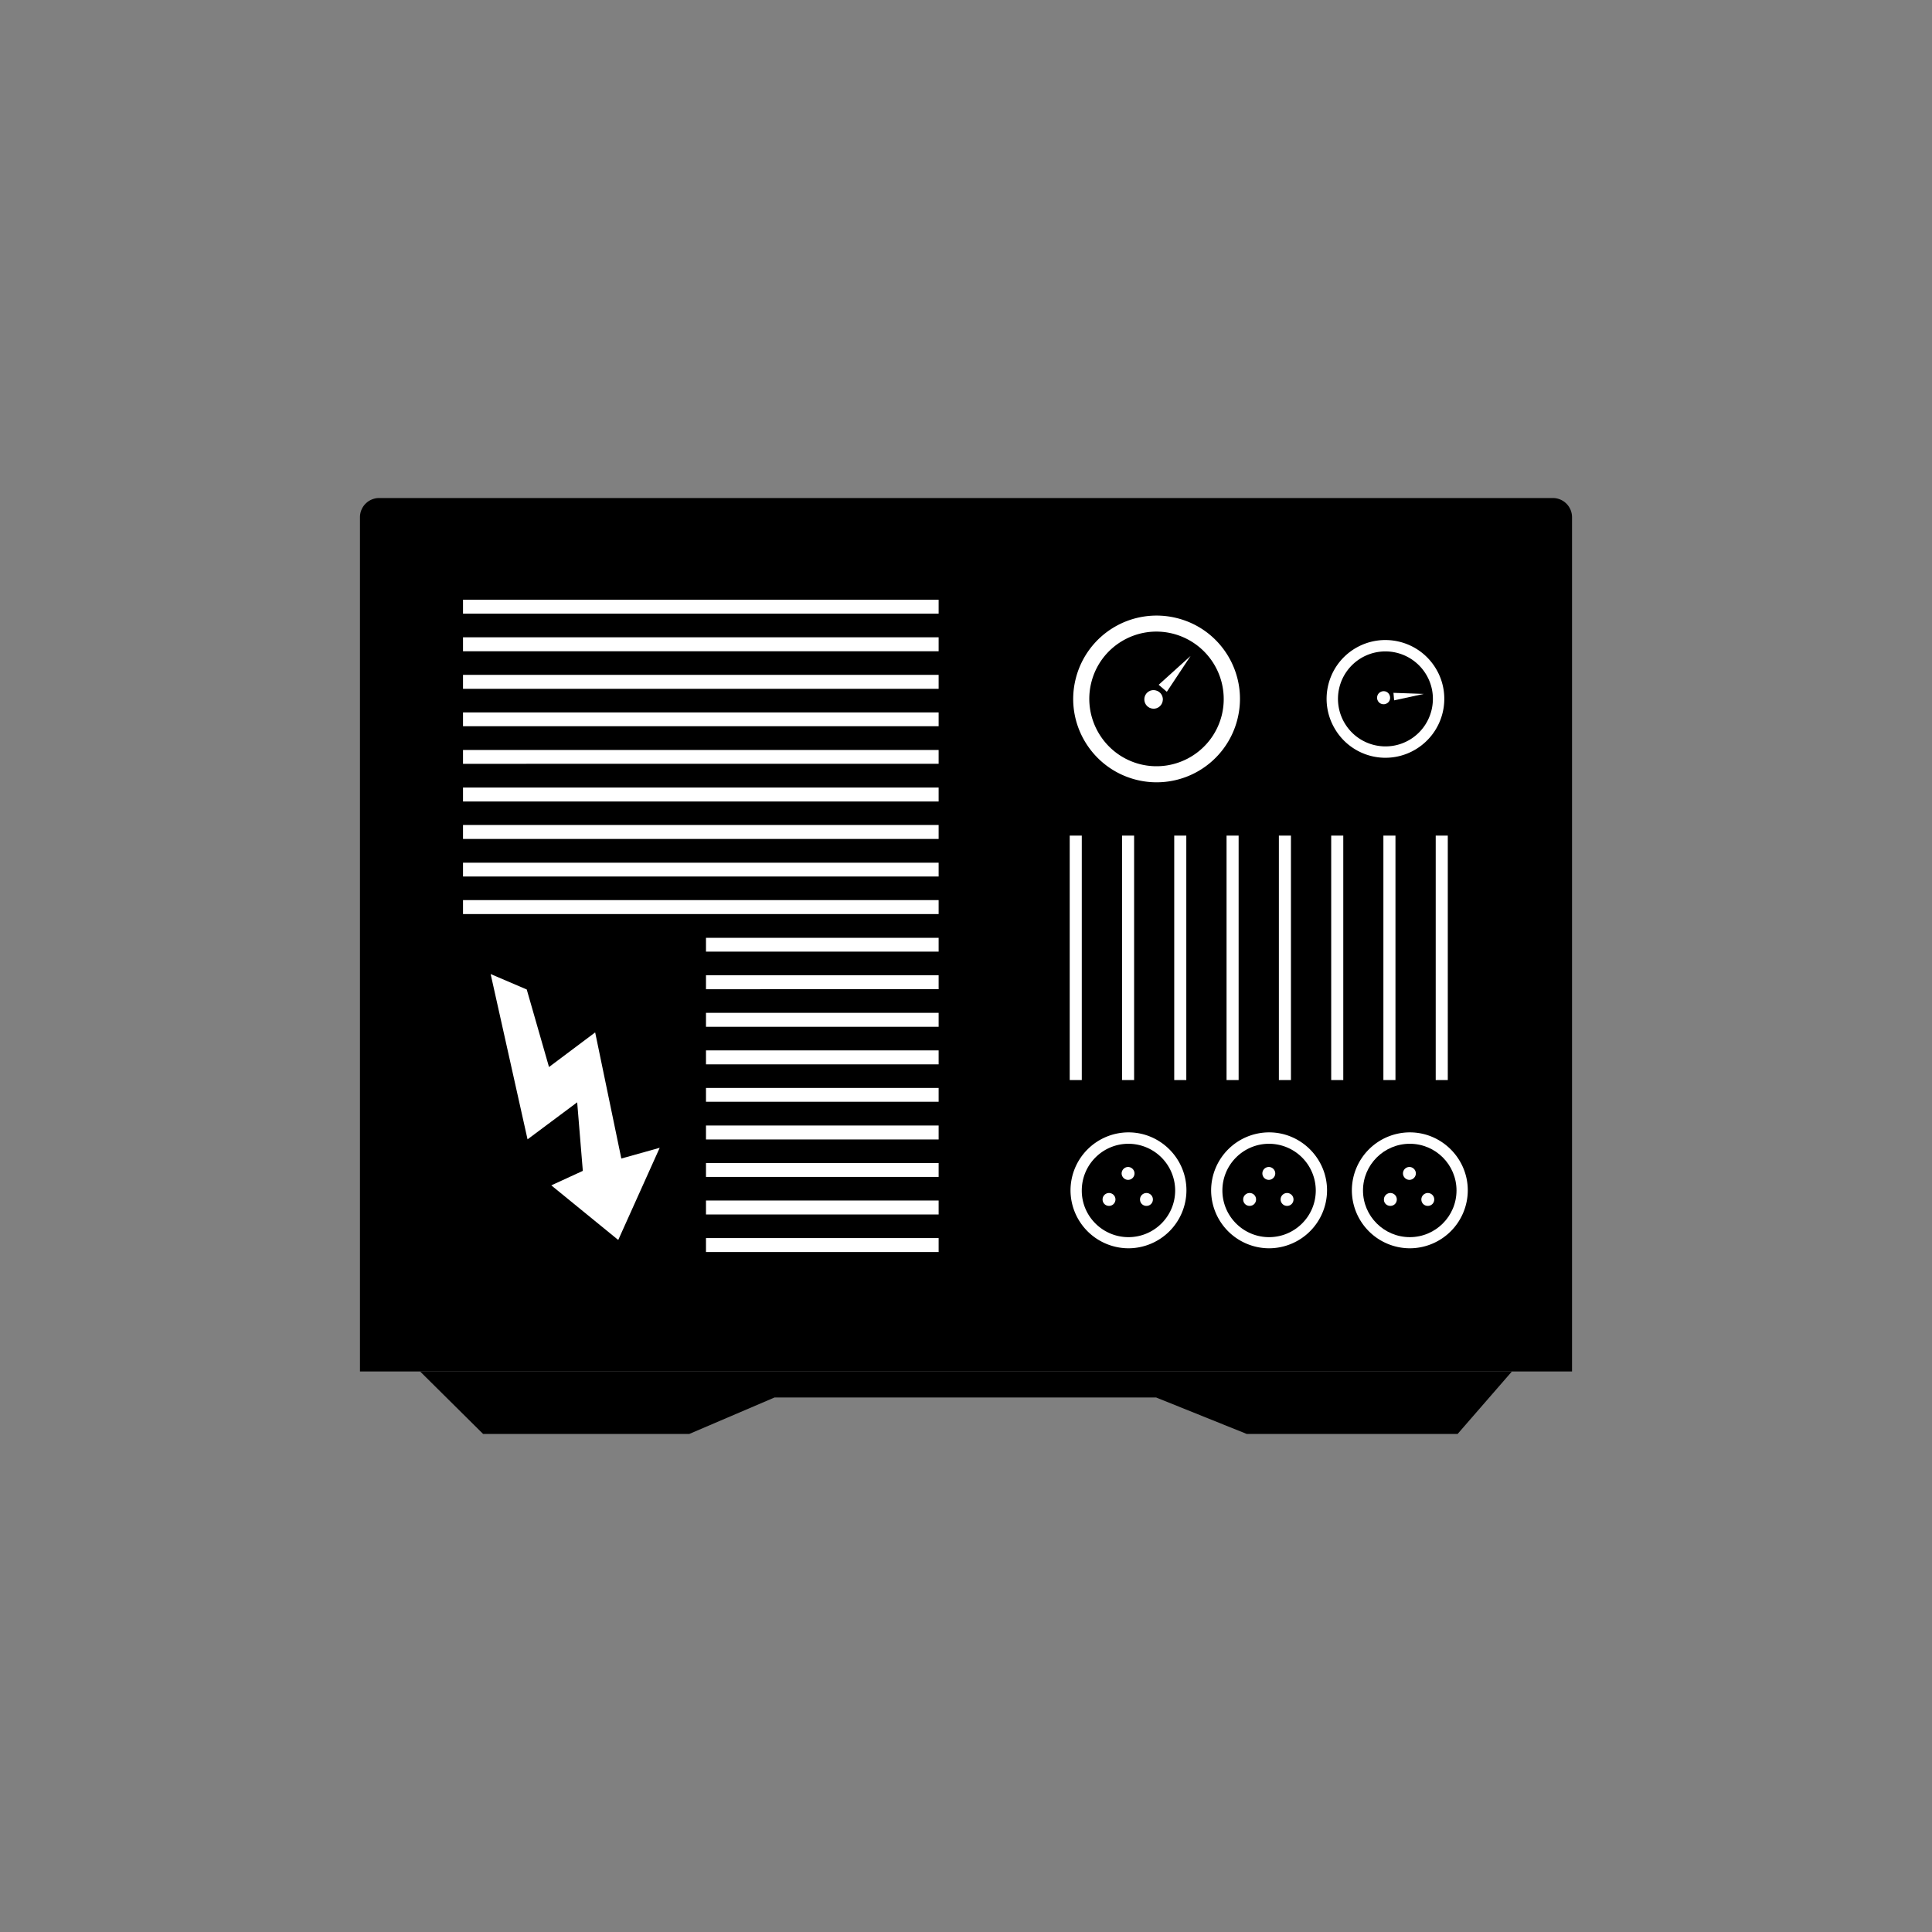
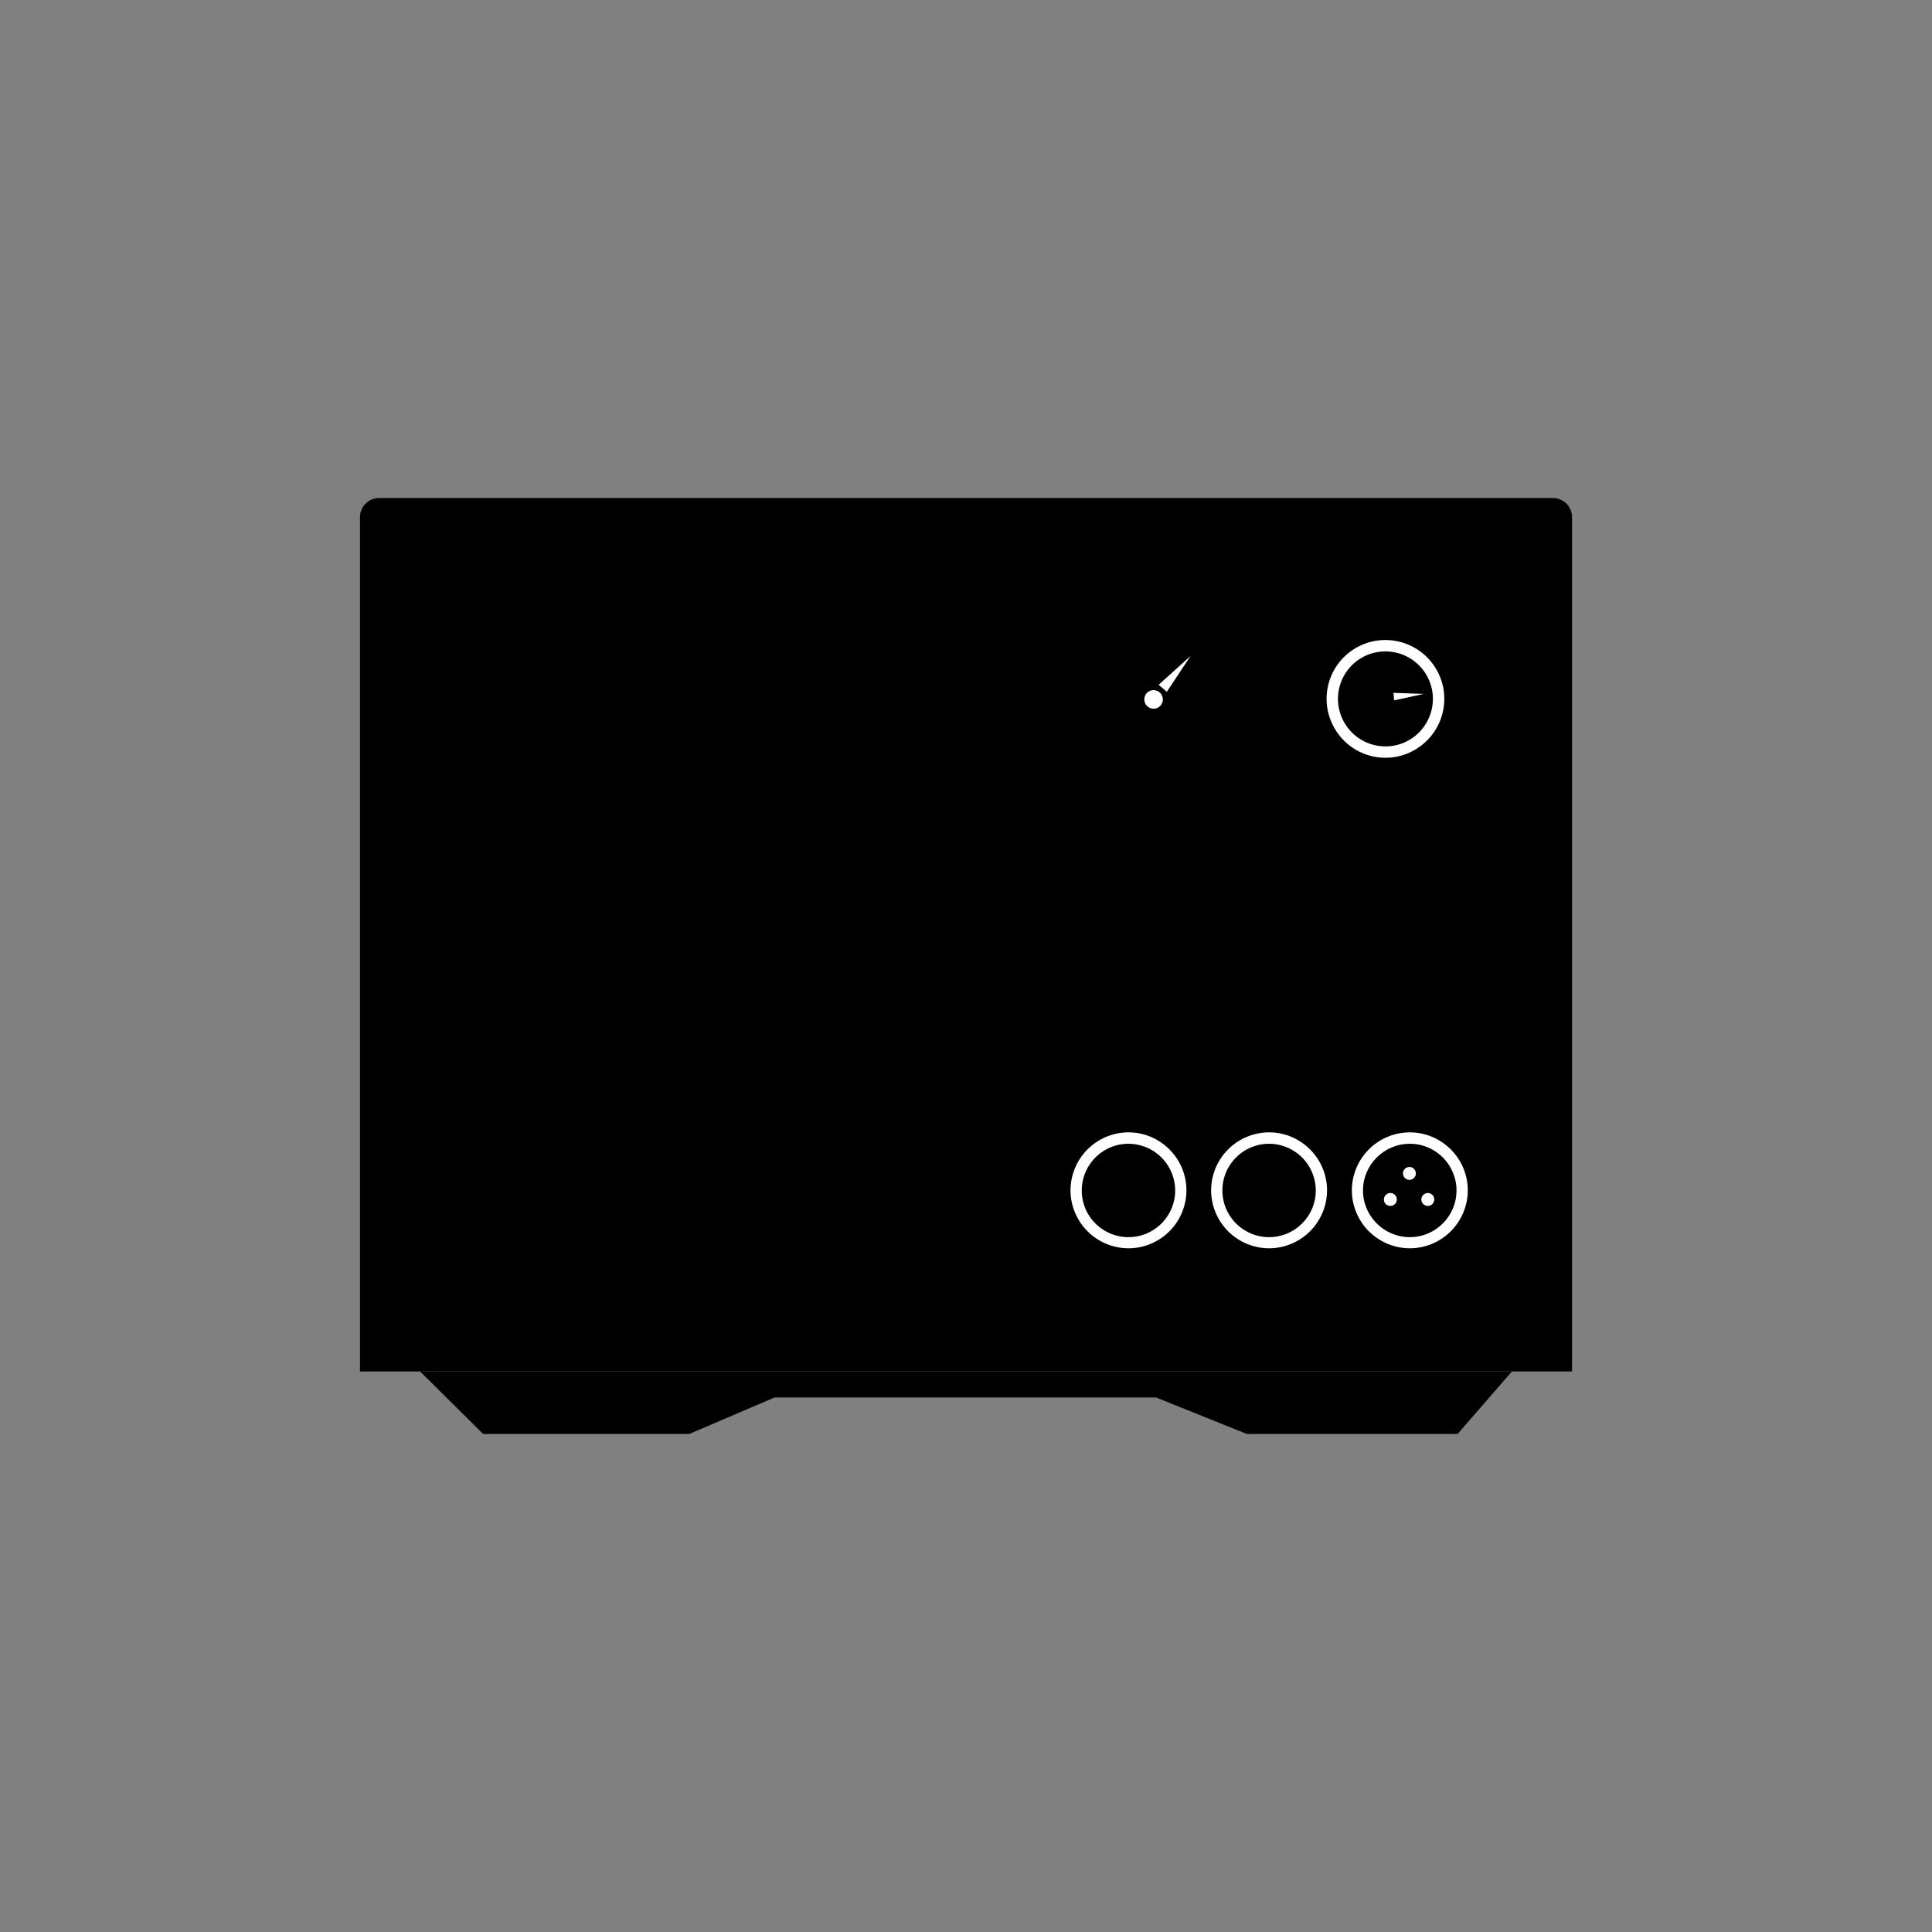
<svg xmlns="http://www.w3.org/2000/svg" xmlns:xlink="http://www.w3.org/1999/xlink" viewBox="0 0 144 144">
  <rect x="0" y="0" width="144" height="144" fill="#808080" stroke="none" />
  <g fill-rule="evenodd">
    <path d="M28.26 37.12h87.48a1.43 1.43 0 0 1 1.43 1.43v63.67H26.83V38.55a1.43 1.43 0 0 1 1.43-1.43z" />
-     <path d="M34.51 44.7h35.45v1.04H34.51zm0 2.8h35.45v1.04H34.51zm0 2.8h35.45v1.04H34.51zm0 2.8h35.45v1.03H34.51zm0 2.8h35.45v1.03H34.51zm0 2.8h35.45v1.04H34.51zm0 2.79h35.45v1.04H34.51zm0 2.81h35.45v1.03H34.51zm0 2.79h35.45v1.04H34.51zm18.11 2.81h17.34v1.03H52.62zm0 2.79h17.34v1.04H52.62zm0 2.8h17.34v1.04H52.62zm0 2.8h17.34v1.04H52.62zm0 2.8h17.34v1.03H52.62zm0 2.8h17.34v1.04H52.62zm0 2.8h17.34v1.03H52.62zm0 2.79h17.34v1.04H52.62zm0 2.8h17.34v1.04H52.62zm27.11-30h.9V80.5h-.9zm3.9 0h.9V80.5h-.9zm3.89 0h.9V80.5h-.9zm3.9 0h.9V80.5h-.9zm3.9 0h.9V80.5h-.9zm3.9 0h.9V80.5h-.9zm3.89 0h.9V80.5h-.9zm3.9 0h.9V80.5h-.9zM36.57 72.6l2.69 1.15 1.66 5.78 3.44-2.58 1.95 9.4 2.86-.8-3.09 6.87-4.99-4.07 2.35-1.08-.42-5.11-3.7 2.76z" fill="#fff" />
    <path d="M36.01 106.88h15.36l6.36-2.72h28.44l6.76 2.72h15.71l4.05-4.66H31.31z" />
    <use xlink:href="#B" fill="#fff" />
-     <path d="M84.11 92.21c1.92 0 3.48-1.56 3.48-3.48a3.49 3.49 0 0 0-3.48-3.48c-1.92 0-3.48 1.56-3.48 3.48-.01 1.92 1.56 3.48 3.48 3.48z" />
-     <path d="M84.08 87.94a.48.48 0 0 0 .48-.48c0-.26-.22-.48-.48-.48s-.48.22-.48.48.22.48.48.48zm-1.42 1.94a.48.48 0 1 0-.48-.48c0 .27.21.48.48.48zm2.79 0c.27 0 .48-.21.48-.48a.48.48 0 1 0-.96 0c0 .27.21.48.48.48zm-5.27-39.3a6.21 6.21 0 0 1 7.54-4.51c3.33.83 5.35 4.21 4.51 7.54a6.21 6.21 0 0 1-7.54 4.51c-3.33-.84-5.35-4.22-4.51-7.54z" fill="#fff" />
+     <path d="M84.11 92.21c1.92 0 3.48-1.56 3.48-3.48a3.49 3.49 0 0 0-3.48-3.48c-1.92 0-3.48 1.56-3.48 3.48-.01 1.92 1.56 3.48 3.48 3.48" />
    <path d="M81.34 50.87c.67-2.69 3.4-4.32 6.08-3.64a5.03 5.03 0 0 1 3.64 6.09c-.68 2.69-3.4 4.31-6.08 3.64-2.68-.68-4.31-3.41-3.64-6.09z" />
    <g fill="#fff">
      <path d="M85.31 51.96c.09-.37.47-.6.84-.5.37.09.6.47.5.84-.09.37-.47.6-.84.5-.36-.09-.59-.46-.5-.84z" />
      <path d="M88.74 48.89l-2.38 2.15.61.52zm12.21-.53c2.06-1.27 4.76-.64 6.04 1.42s.64 4.76-1.42 6.04a4.37 4.37 0 0 1-6.03-1.42c-1.28-2.06-.65-4.76 1.41-6.04z" />
    </g>
    <path d="M101.4 49.08a3.54 3.54 0 0 1 4.87 1.15c1.03 1.66.51 3.84-1.14 4.87-1.66 1.03-3.84.52-4.87-1.14a3.54 3.54 0 0 1 1.14-4.88z" />
    <g fill="#fff">
-       <path d="M102.87 51.59c.23-.14.53-.08.67.16.14.23.07.54-.16.67-.23.14-.53.07-.67-.16s-.07-.53.16-.67z" />
      <path d="M106.12 51.72l-2.26-.08.05.56z" />
      <use xlink:href="#B" x="10.48" />
    </g>
    <path d="M94.59 92.21c1.92 0 3.48-1.56 3.48-3.48a3.49 3.49 0 0 0-3.48-3.48c-1.92 0-3.48 1.56-3.48 3.48s1.56 3.48 3.48 3.48z" />
    <g fill="#fff">
-       <path d="M94.57 87.94c.26 0 .48-.22.48-.48s-.22-.48-.48-.48a.48.48 0 1 0 0 .96zm-1.43 1.94c.27 0 .48-.21.48-.48s-.21-.48-.48-.48a.48.48 0 0 0-.48.48c0 .27.21.48.48.48zm2.79 0c.27 0 .48-.21.48-.48a.48.48 0 1 0-.48.48z" />
      <use xlink:href="#B" x="20.97" />
    </g>
    <path d="M105.08 92.21c1.92 0 3.48-1.56 3.48-3.48s-1.56-3.48-3.48-3.48-3.49 1.56-3.49 3.48 1.57 3.48 3.49 3.48z" />
    <path d="M105.05 87.94c.26 0 .48-.22.48-.48s-.22-.48-.48-.48a.48.48 0 0 0-.48.48c0 .26.22.48.48.48zm-1.42 1.94c.27 0 .48-.21.48-.48a.48.48 0 0 0-.48-.48c-.26 0-.48.22-.48.48-.01.27.21.48.48.48zm2.79 0c.27 0 .48-.21.48-.48a.48.48 0 0 0-.48-.48c-.26 0-.48.22-.48.48 0 .27.21.48.48.48z" fill="#fff" />
  </g>
  <defs>
    <path id="B" d="M84.11 93.04a4.33 4.33 0 0 0 4.32-4.32c0-2.37-1.94-4.32-4.32-4.32a4.33 4.33 0 0 0-4.32 4.32 4.33 4.33 0 0 0 4.32 4.32z" />
  </defs>
</svg>